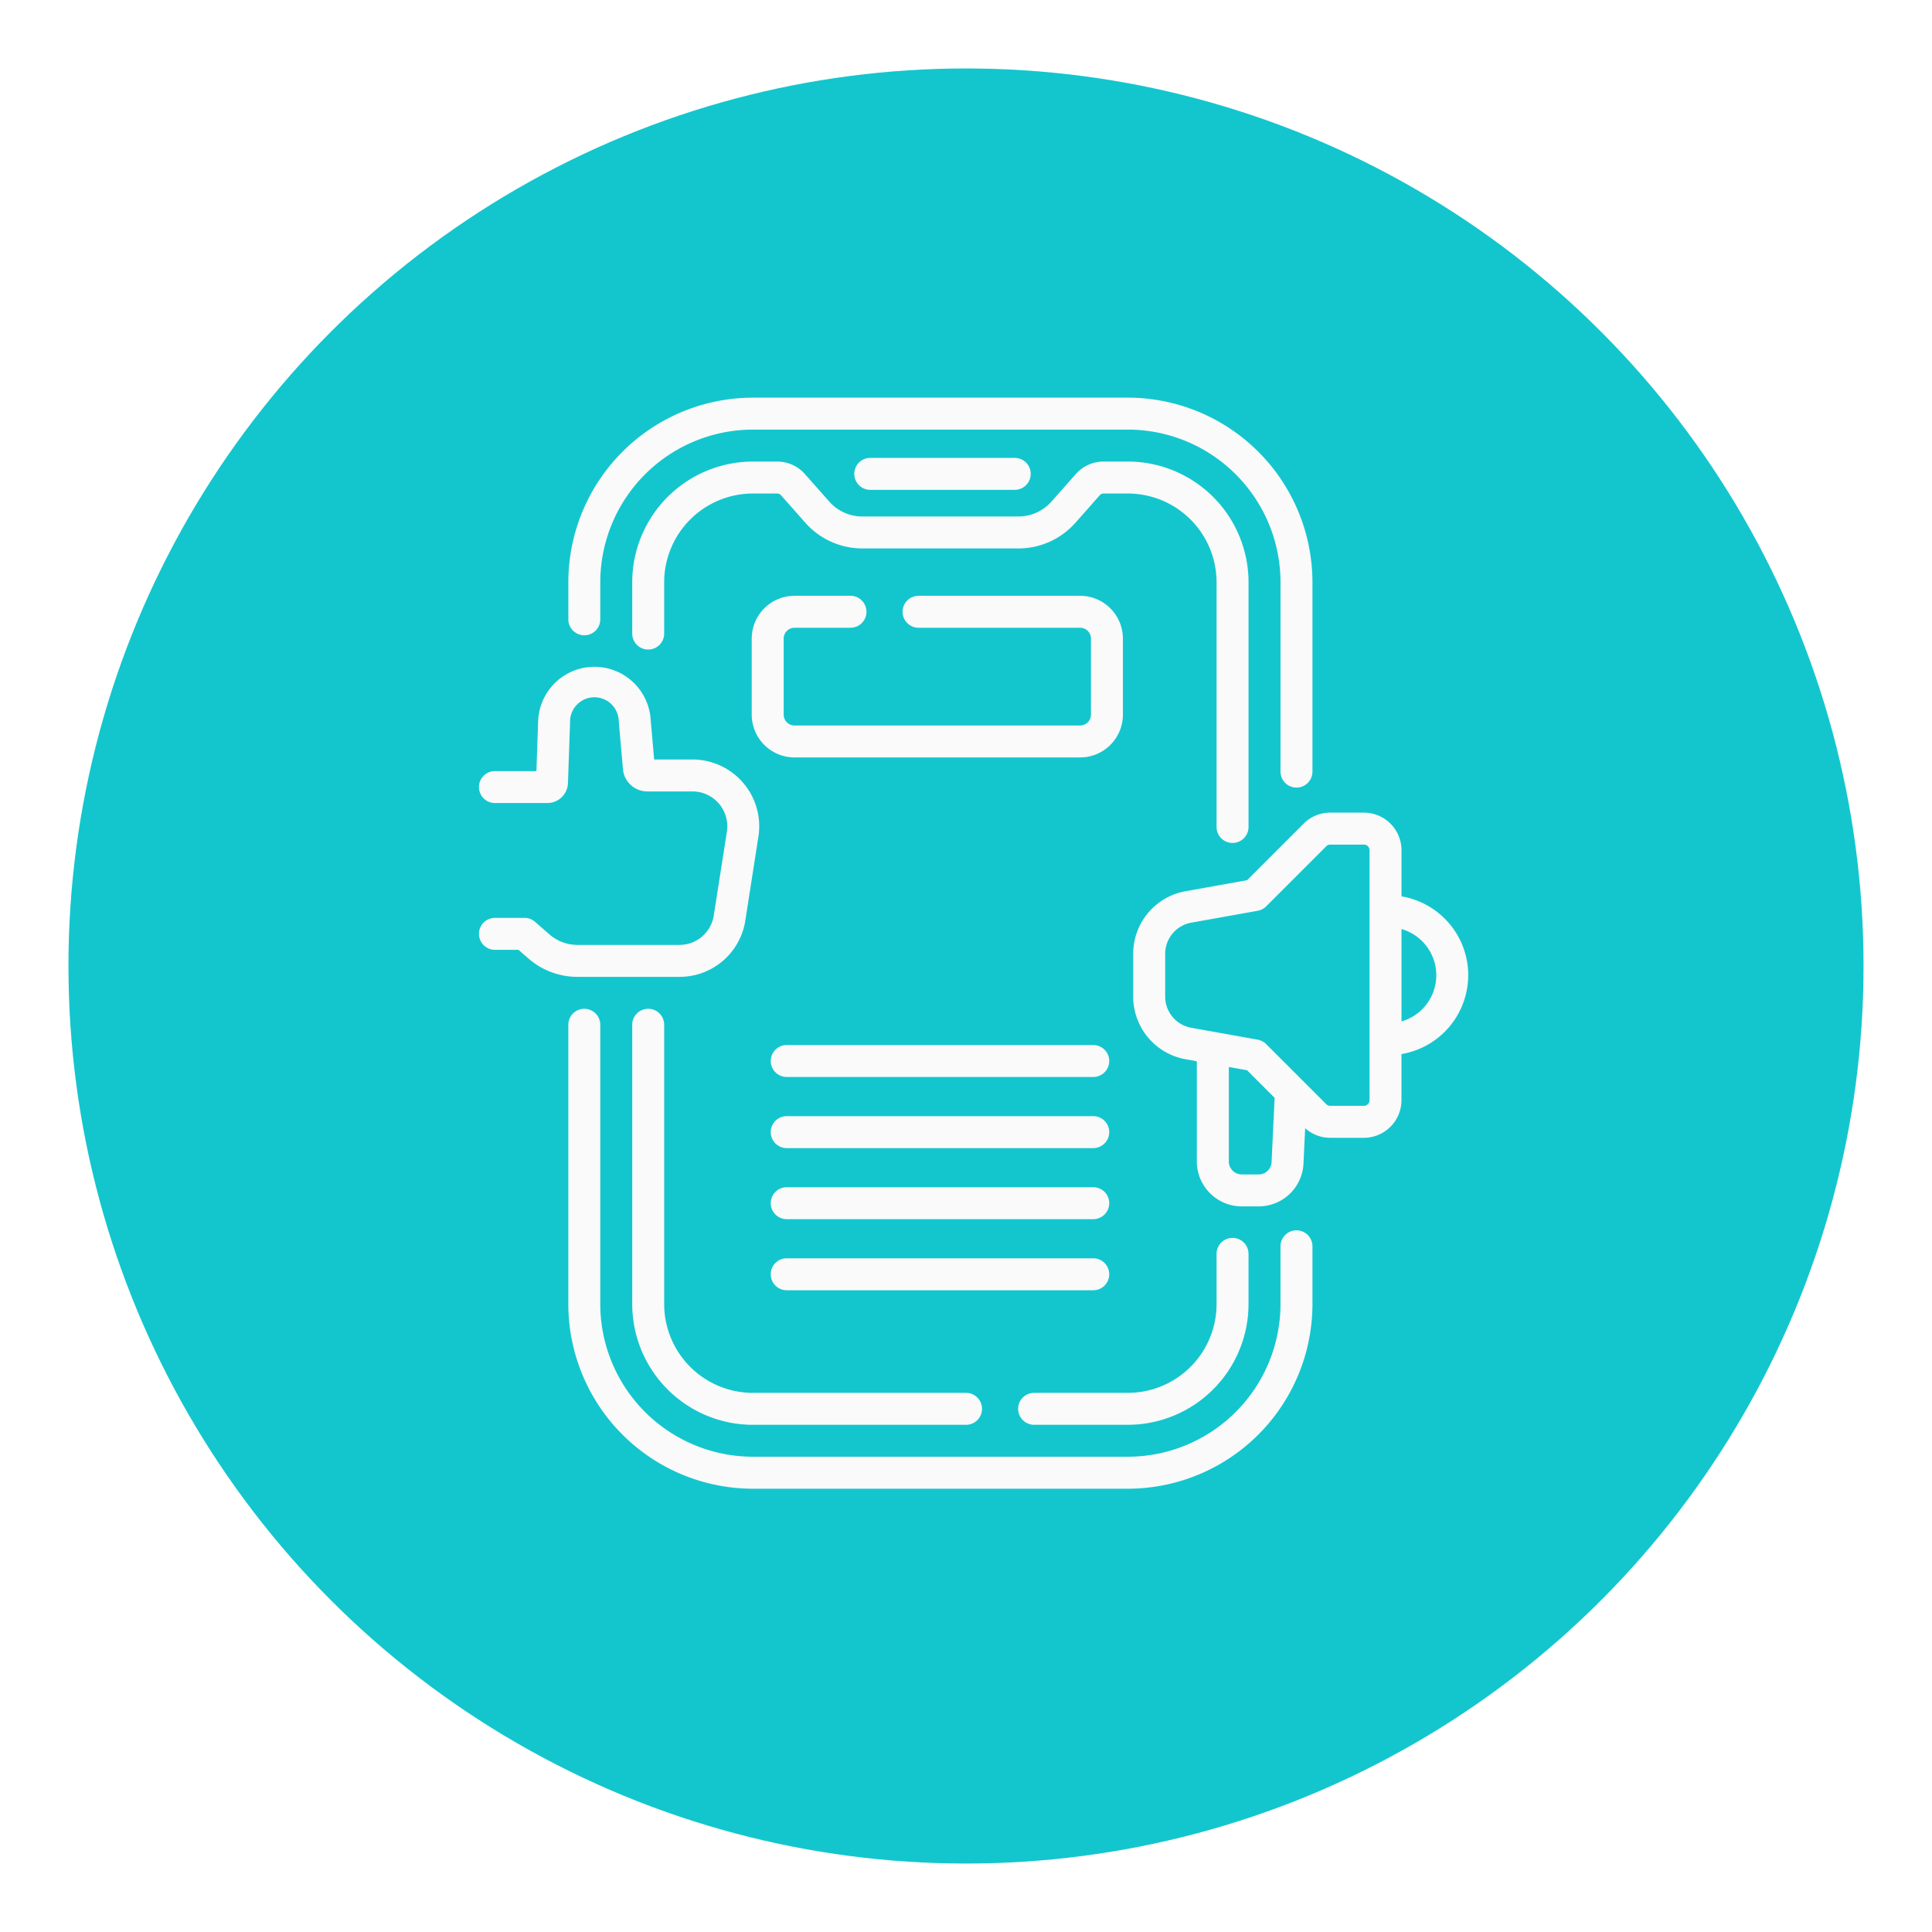
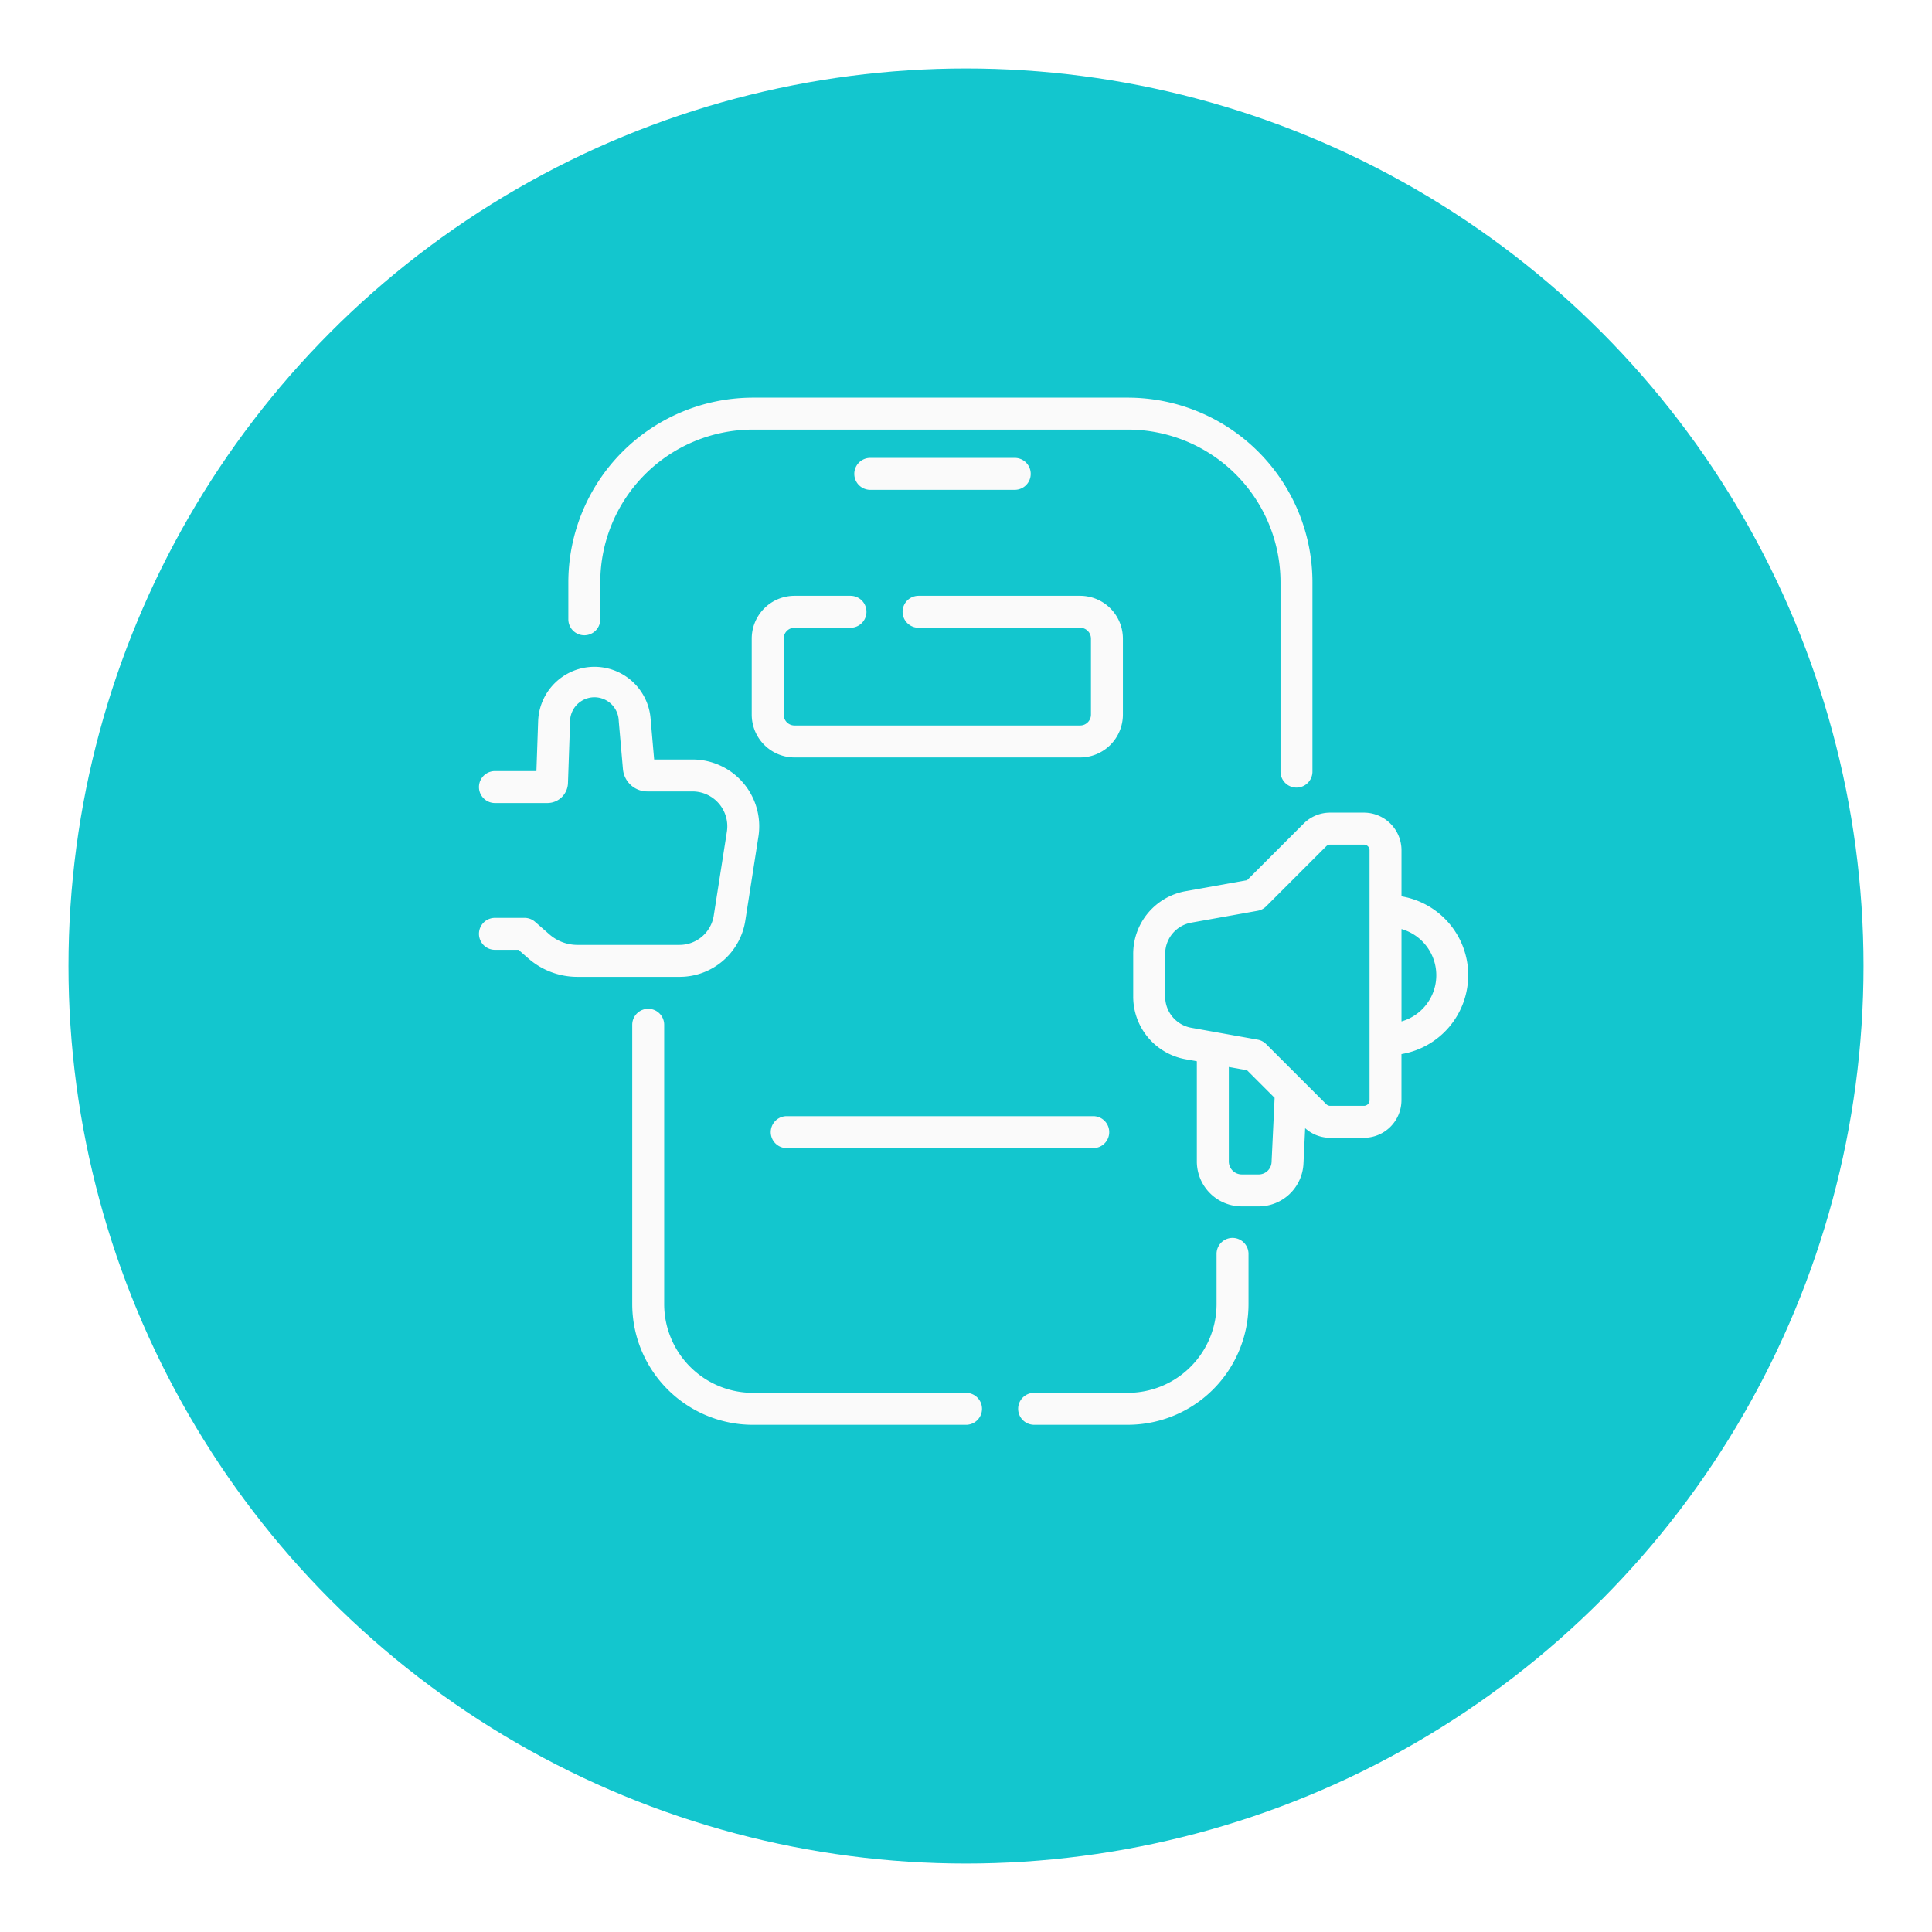
<svg xmlns="http://www.w3.org/2000/svg" width="254" height="254" viewBox="0 0 254 254">
  <defs>
    <style>.a{fill:#13c6ce;}.b{fill:#fafafa;}.c{filter:url(#a);}</style>
    <filter id="a" x="0" y="0" width="254" height="254" filterUnits="userSpaceOnUse">
      <feOffset dy="3" input="SourceAlpha" />
      <feGaussianBlur stdDeviation="3" result="b" />
      <feFlood flood-opacity="0.161" />
      <feComposite operator="in" in2="b" />
      <feComposite in="SourceGraphic" />
    </filter>
  </defs>
  <g transform="translate(-834 -5262)">
    <g class="c" transform="matrix(1, 0, 0, 1, 834, 5262)">
      <circle class="a" cx="118" cy="118" r="118" transform="translate(9 6)" />
    </g>
    <g transform="translate(873.084 5314.28)">
-       <path class="b" d="M161.57,316.026a2.1,2.1,0,0,0-2.1,2.1v7.6a20.087,20.087,0,0,1-20.064,20.064h-49.3a20.087,20.087,0,0,1-20.064-20.064V289a2.1,2.1,0,1,0-4.2,0v36.731a24.292,24.292,0,0,0,24.265,24.265h49.3a24.292,24.292,0,0,0,24.265-24.265v-7.6A2.1,2.1,0,0,0,161.57,316.026Z" transform="translate(-30.208 -206.554)" />
      <path class="b" d="M67.943,31.241a2.1,2.1,0,0,0,2.1-2.1V24.265A20.087,20.087,0,0,1,90.108,4.2h49.3a20.087,20.087,0,0,1,20.064,20.064v24.9a2.1,2.1,0,0,0,4.2,0v-24.9A24.292,24.292,0,0,0,139.405,0h-49.3A24.292,24.292,0,0,0,65.843,24.265V29.14a2.1,2.1,0,0,0,2.1,2.1Z" transform="translate(-30.208)" />
-       <path class="b" d="M174.767,80.141a2.1,2.1,0,0,0,2.1-2.1V45.863A15.882,15.882,0,0,0,161,30h-3.192a4.875,4.875,0,0,0-3.651,1.646l-3.2,3.618a5.8,5.8,0,0,1-4.346,1.959H126.093a5.8,5.8,0,0,1-4.346-1.959l-3.2-3.617A4.875,4.875,0,0,0,114.9,30h-3.192A15.882,15.882,0,0,0,95.842,45.864v6.751a2.1,2.1,0,1,0,4.2,0V45.864A11.676,11.676,0,0,1,111.706,34.2H114.9a.671.671,0,0,1,.5.227l3.2,3.618a10.007,10.007,0,0,0,7.493,3.377h20.523a10.007,10.007,0,0,0,7.493-3.377l3.2-3.618a.672.672,0,0,1,.5-.227H161a11.676,11.676,0,0,1,11.663,11.663V78.04A2.1,2.1,0,0,0,174.767,80.141Z" transform="translate(-51.806 -21.599)" />
      <path class="b" d="M279.113,419.034h12.325A15.882,15.882,0,0,0,307.3,403.171v-6.608a2.1,2.1,0,1,0-4.2,0v6.608a11.676,11.676,0,0,1-11.663,11.663H279.113a2.1,2.1,0,0,0,0,4.2Z" transform="translate(-182.242 -283.997)" />
      <path class="b" d="M97.943,286.9a2.1,2.1,0,0,0-2.1,2.1v36.731a15.882,15.882,0,0,0,15.863,15.863h28.021a2.1,2.1,0,1,0,0-4.2H111.706a11.676,11.676,0,0,1-11.663-11.663V289a2.1,2.1,0,0,0-2.1-2.1Z" transform="translate(-51.807 -206.554)" />
      <path class="b" d="M221.184,32.479a2.1,2.1,0,1,0,0-4.2H202.189a2.1,2.1,0,1,0,0,4.2Z" transform="translate(-126.86 -20.359)" />
      <path class="b" d="M50.23,167.1a8.738,8.738,0,0,0,8.677-7.428l1.719-11.012a8.782,8.782,0,0,0-8.677-10.137H46.917l-.473-5.426a7.406,7.406,0,0,0-14.779.388l-.227,6.562H25.985a2.1,2.1,0,0,0,0,4.2h6.882a2.711,2.711,0,0,0,2.719-2.627l.276-7.991a3.2,3.2,0,0,1,6.4-.168l.551,6.312a3.212,3.212,0,0,0,3.218,2.949h5.922a4.582,4.582,0,0,1,4.527,5.288L54.757,159.02A4.559,4.559,0,0,1,50.23,162.9h-13.4a5.593,5.593,0,0,1-3.684-1.384l-1.887-1.651a2.1,2.1,0,0,0-1.383-.519H25.985a2.1,2.1,0,1,0,0,4.2h3.1l1.293,1.131a9.793,9.793,0,0,0,6.45,2.423h13.4Z" transform="translate(0 -90.953)" />
      <path class="b" d="M375.089,216.2a10.531,10.531,0,0,0-8.776-10.37v-6.061a4.949,4.949,0,0,0-4.943-4.943h-4.426a4.911,4.911,0,0,0-3.5,1.448l-7.433,7.433-8.078,1.447a8.361,8.361,0,0,0-6.893,8.237v5.619a8.36,8.36,0,0,0,6.893,8.237l1.473.264v13.174a5.913,5.913,0,0,0,5.907,5.907h2.213a5.9,5.9,0,0,0,5.9-5.626l.221-4.655a4.9,4.9,0,0,0,3.292,1.263h4.426a4.949,4.949,0,0,0,4.943-4.943v-6.061a10.532,10.532,0,0,0,8.776-10.37Zm-27.559,26.191h-2.213a1.708,1.708,0,0,1-1.706-1.706V228.265l2.4.431,3.621,3.621-.4,8.452A1.7,1.7,0,0,1,347.529,242.393Zm14.583-9.761a.743.743,0,0,1-.743.742h-4.426a.747.747,0,0,1-.525-.217l-7.9-7.9a2.1,2.1,0,0,0-1.115-.582l-8.727-1.563a4.163,4.163,0,0,1-3.433-4.1v-5.619a4.163,4.163,0,0,1,3.433-4.1l8.727-1.563a2.1,2.1,0,0,0,1.115-.582l7.9-7.9a.736.736,0,0,1,.525-.217h4.426a.743.743,0,0,1,.743.743v32.861Zm4.2-10.359V210.13a6.317,6.317,0,0,1,0,12.144Z" transform="translate(-221.142 -140.268)" />
-       <path class="b" d="M205.376,406.145a2.1,2.1,0,0,0-2.1-2.1h-40.3a2.1,2.1,0,1,0,0,4.2h40.3a2.1,2.1,0,0,0,2.1-2.1Z" transform="translate(-98.63 -290.896)" />
-       <path class="b" d="M203.276,370.67h-40.3a2.1,2.1,0,1,0,0,4.2h40.3a2.1,2.1,0,1,0,0-4.2Z" transform="translate(-98.63 -266.867)" />
      <path class="b" d="M203.276,337.3h-40.3a2.1,2.1,0,1,0,0,4.2h40.3a2.1,2.1,0,1,0,0-4.2Z" transform="translate(-98.63 -242.839)" />
-       <path class="b" d="M203.276,303.92h-40.3a2.1,2.1,0,1,0,0,4.2h40.3a2.1,2.1,0,1,0,0-4.2Z" transform="translate(-98.63 -218.81)" />
      <path class="b" d="M157.569,97.219h7.358a2.1,2.1,0,0,0,0-4.2h-7.358a5.632,5.632,0,0,0-5.626,5.625v10a5.632,5.632,0,0,0,5.626,5.626h37.546a5.632,5.632,0,0,0,5.626-5.626v-10a5.632,5.632,0,0,0-5.626-5.625H173.877a2.1,2.1,0,0,0,0,4.2h21.238a1.427,1.427,0,0,1,1.425,1.425v10a1.427,1.427,0,0,1-1.425,1.425H157.569a1.427,1.427,0,0,1-1.425-1.425v-10a1.427,1.427,0,0,1,1.425-1.425Z" transform="translate(-92.197 -66.969)" />
    </g>
  </g>
</svg>